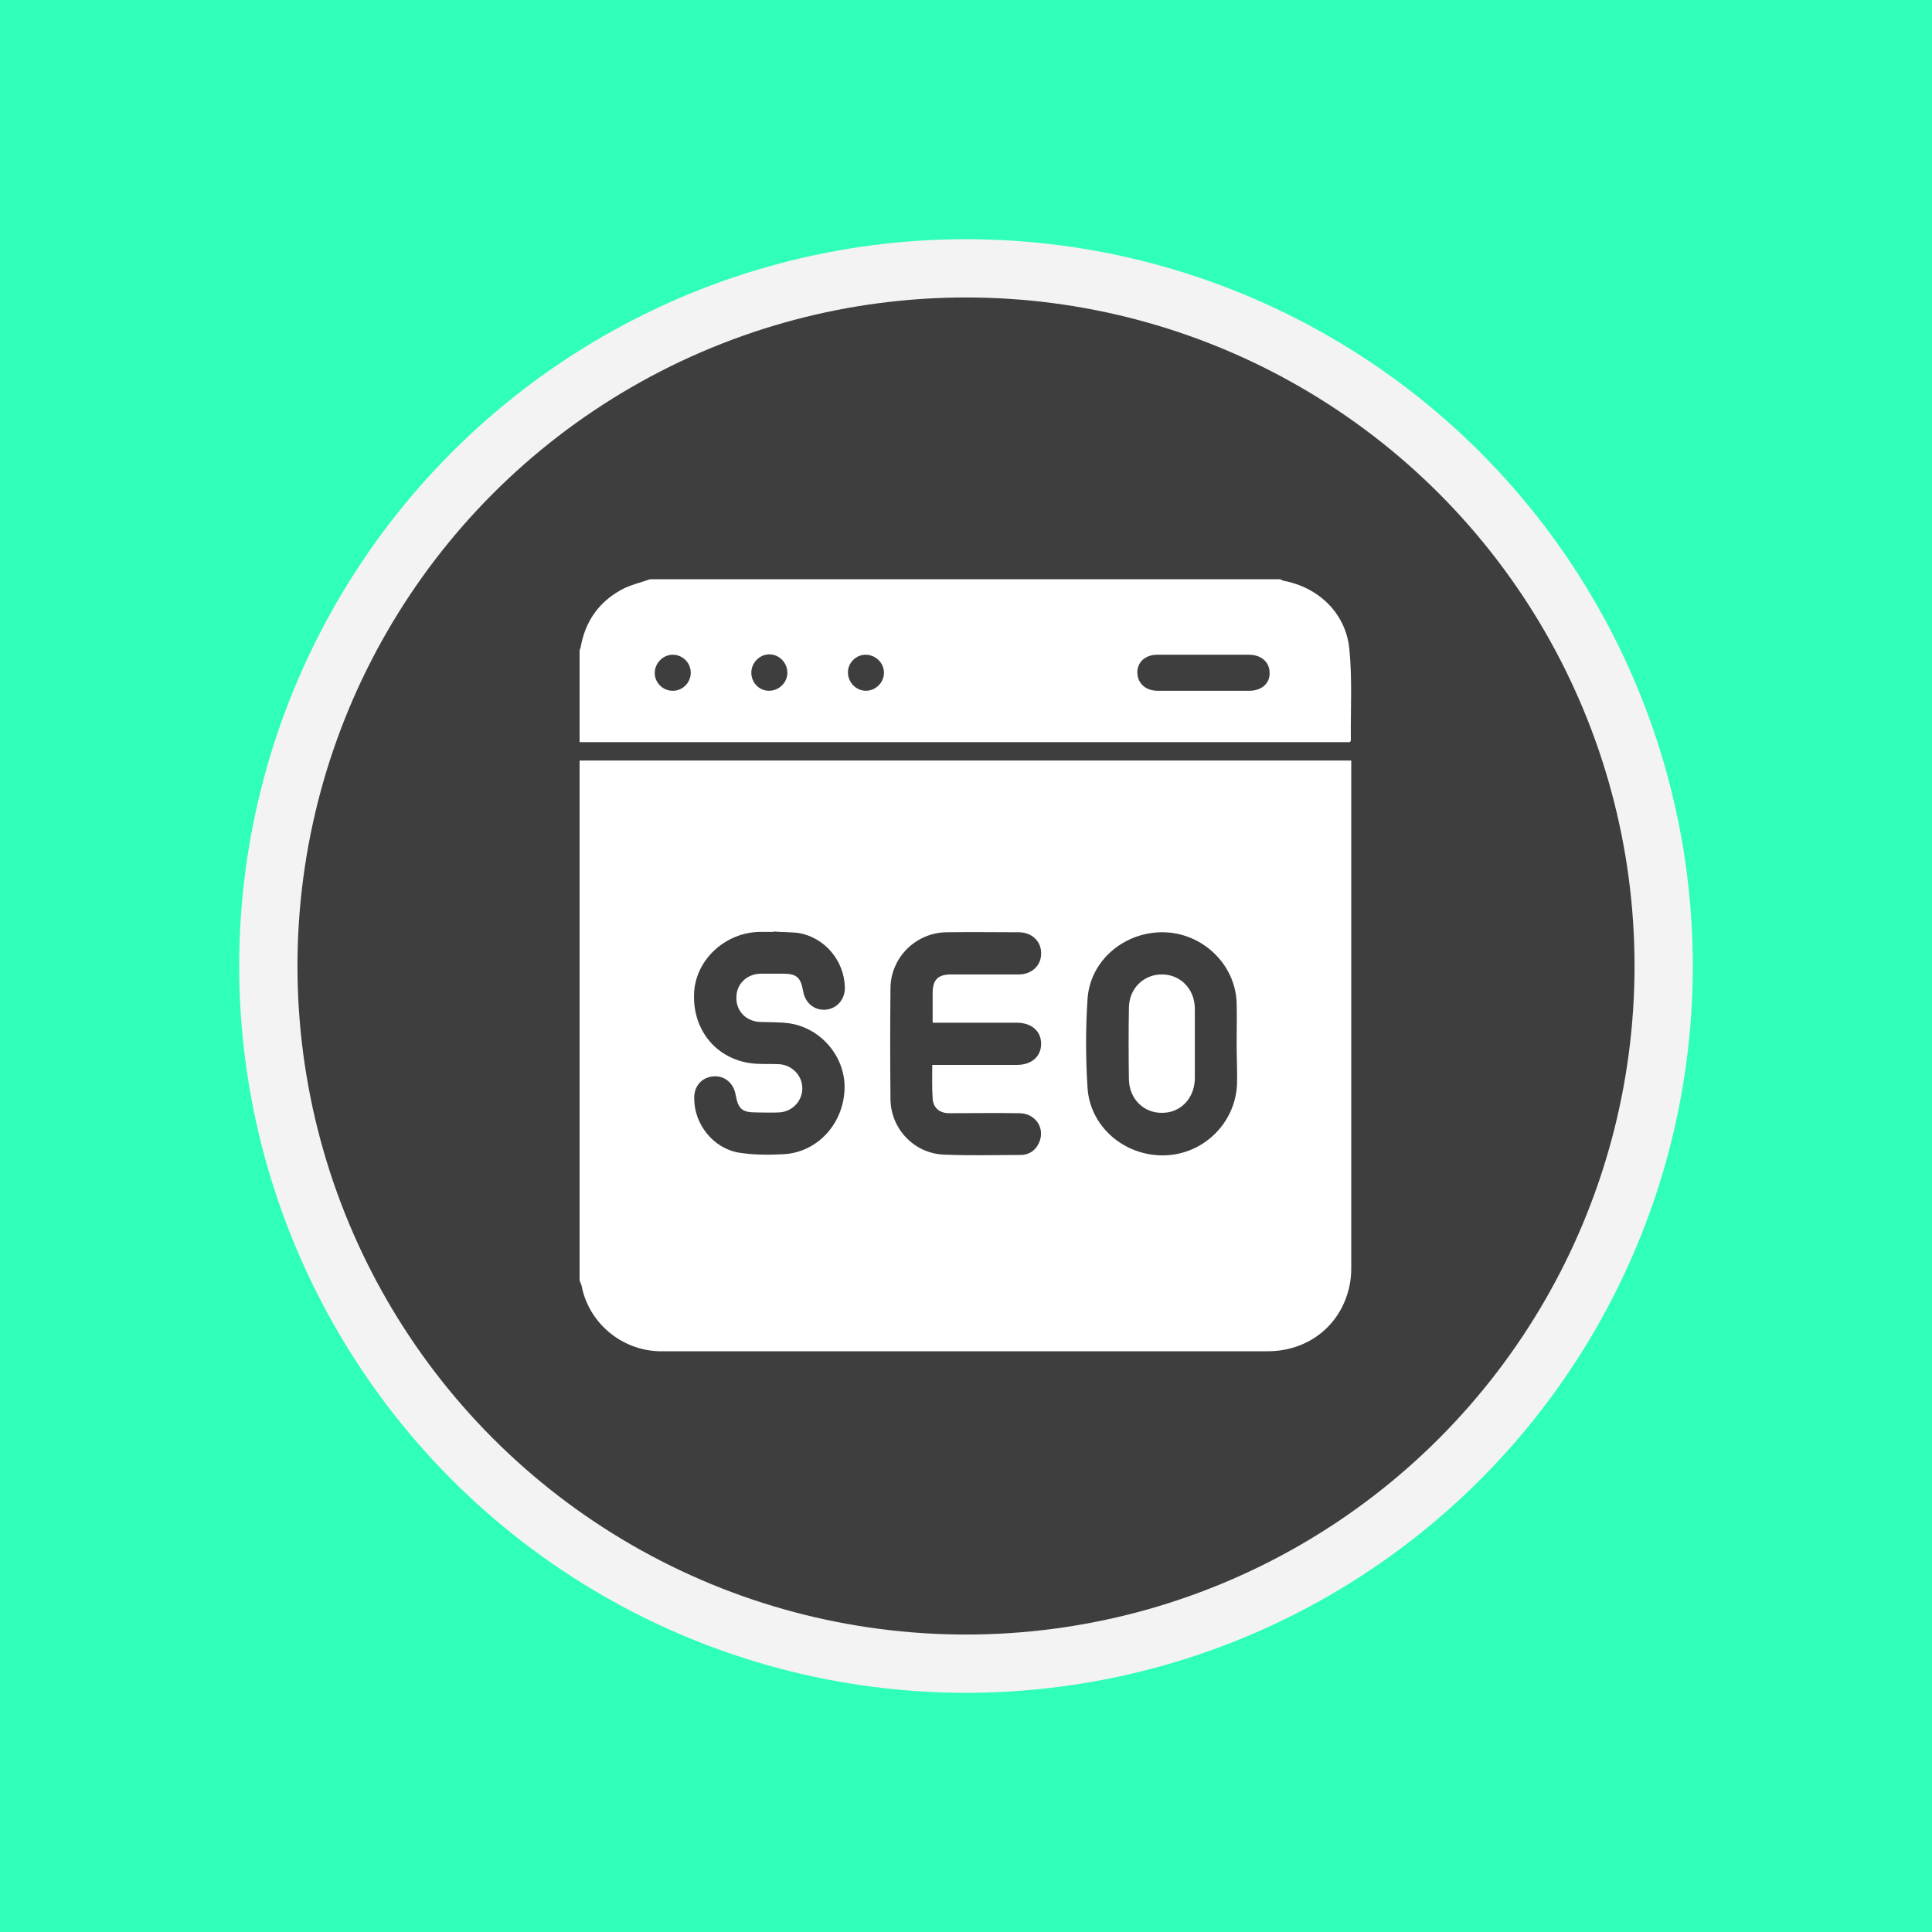
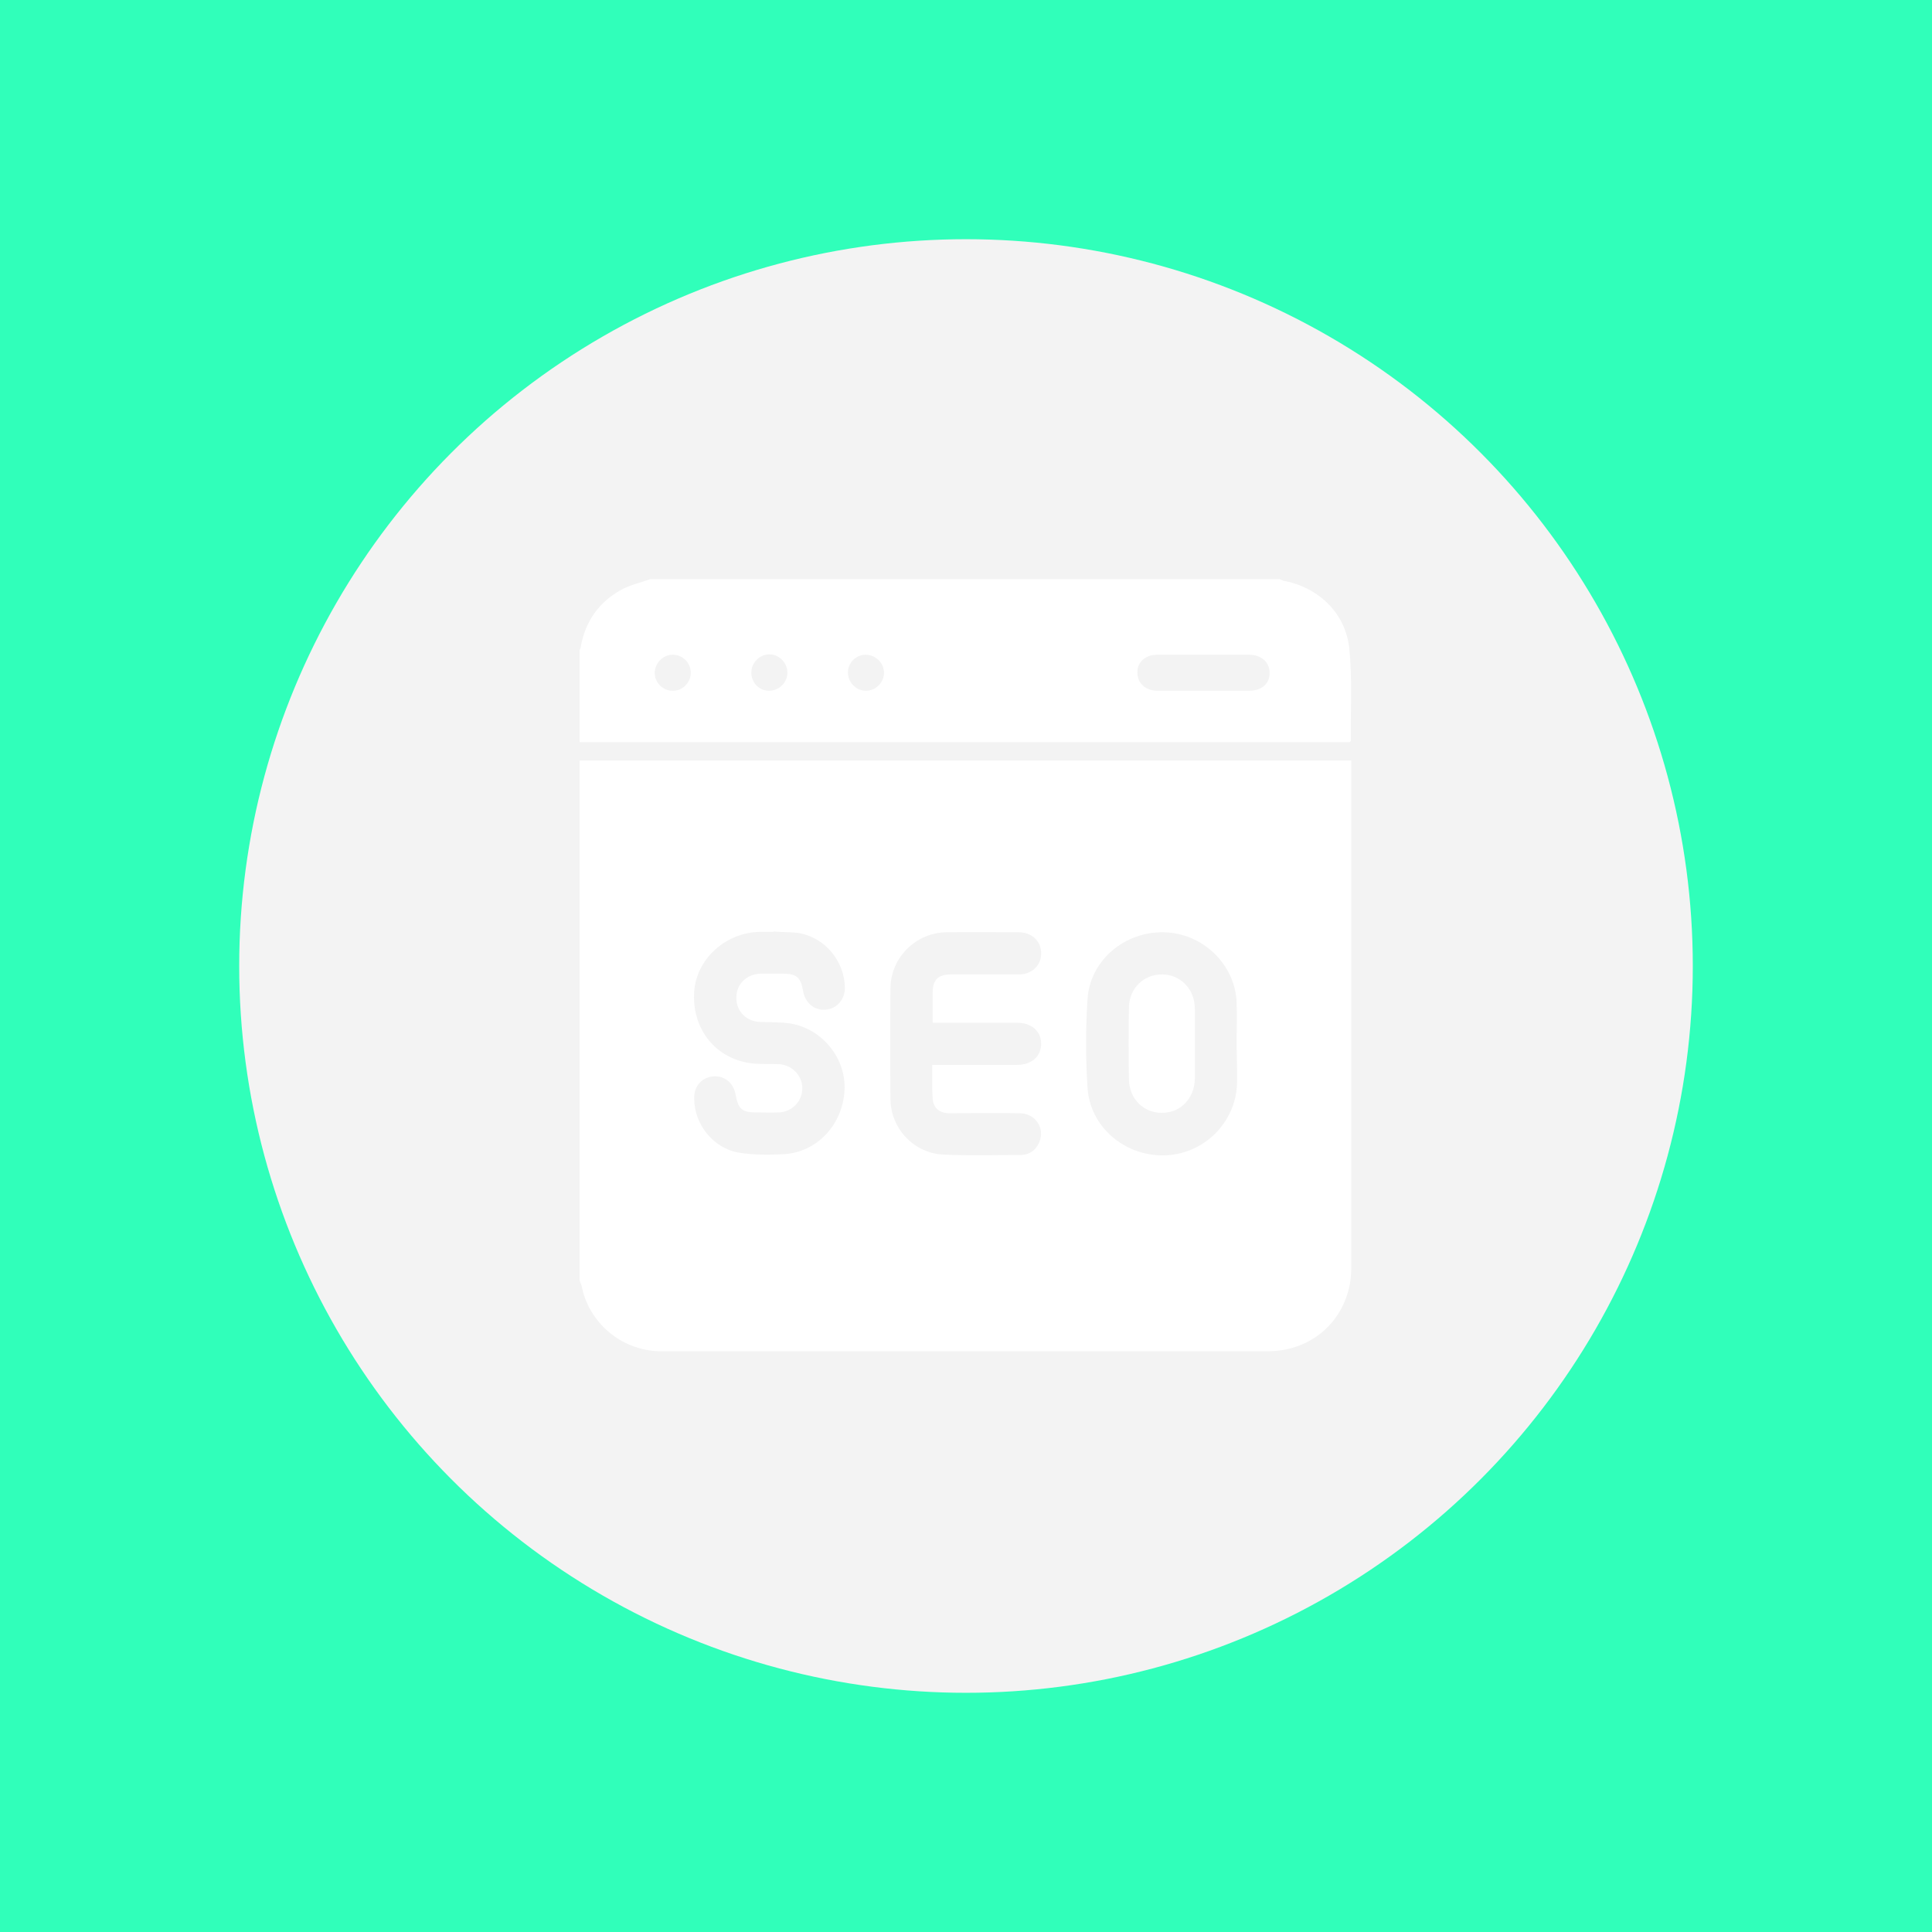
<svg xmlns="http://www.w3.org/2000/svg" version="1.1" x="0px" y="0px" viewBox="0 0 504 504" style="enable-background:new 0 0 504 504;" xml:space="preserve">
  <style type="text/css">
	.st0{fill:#30FFBA;}
	.st1{fill:#F3F3F3;}
	.st2{fill:#3E3E3E;}
	.st3{fill:#FFFFFF;}
	.st4{fill:#3075FF;}
	.st5{fill:#53FF30;}
	.st6{fill:#80F9D4;}
	.st7{fill:#87D784;}
	.st8{fill:#ECA534;}
	.st9{fill:#73DAFC;}
	.st10{fill:#E366EF;}
	.st11{fill:#DB822F;}
	.st12{fill:#E46D4C;}
	.st13{fill:#E56F31;}
	.st14{fill:#E57527;}
	.st15{fill:#F0BB4F;}
	.st16{fill:#FFA329;}
	.st17{fill:#9C7FF8;}
	.st18{fill:#7C7AF8;}
	.st19{fill:#9859F7;}
	.st20{fill:#F7F781;}
	.st21{fill:#55FFE2;}
	.st22{fill:#39A6FF;}
	.st23{fill:#2789FF;}
	.st24{fill:#4D4DFF;}
	.st25{fill:#FF88B9;}
	.st26{fill:#FF76A7;}
	.st27{fill:#85FFA5;}
	.st28{fill:#48FF9B;}
	.st29{fill:#FF8164;}
	.st30{fill:#FF9255;}
	.st31{fill:#2DEAE4;}
</style>
  <g id="Layer_2">
</g>
  <g id="BEG">
    <g>
      <g>
        <rect id="BG_5_" x="0" class="st0" width="504" height="504" />
        <g>
          <circle class="st1" cx="252" cy="252" r="189.6" />
-           <circle class="st2" cx="252" cy="252" r="174.4" />
        </g>
      </g>
    </g>
    <g>
      <path class="st3" d="M151.2,334c0-45.2,0-90.4,0-135.6c67.1,0,134.1,0,201.3,0c0,0.8,0,1.3,0,1.8c0,43.6,0,87.1,0,130.7    c0,1.8-0.2,3.5-0.6,5.2c-2.4,9.9-10.8,16.4-21.2,16.4c-52.5,0-105.1,0-157.6,0c-0.4,0-0.8,0-1.2,0c-9.9-0.3-18.4-7.5-20.2-17.2    C151.5,334.8,151.3,334.4,151.2,334z M243.2,277.8c0.9,0,1.6,0,2.4,0c6.6,0,13.1,0,19.7,0c3.8,0,6.3-2.2,6.3-5.5    c0-3.3-2.5-5.5-6.3-5.5c-6.6,0-13.2,0-19.9,0c-0.7,0-1.4,0-2.1,0c0-2.8,0-5.3,0-7.8c0-3.4,1.4-4.8,4.8-4.8c5.9,0,11.8,0,17.7,0    c3.4,0,5.9-2.4,5.8-5.6c0-3.1-2.5-5.4-5.8-5.4c-6.3,0-12.6-0.1-18.9,0c-8,0.1-14.5,6.6-14.6,14.5c-0.1,9.7-0.1,19.4,0,29.1    c0.1,7.7,6.2,14.1,13.9,14.4c6.7,0.3,13.4,0.1,20,0.1c2.3,0,4-1.2,4.9-3.3c1.6-3.7-1-7.6-5.2-7.6c-6.1-0.1-12.2,0-18.3,0    c-2.6,0-4.2-1.5-4.3-3.9C243.1,283.7,243.2,280.8,243.2,277.8z M201.8,243c0,0,0,0.1,0,0.1c-1.2,0-2.5,0-3.7,0    c-8.8,0.2-16.3,7-17,15.4c-0.7,9.5,5.1,17.3,14.3,18.8c2.5,0.4,5.1,0.2,7.6,0.3c3.5,0.1,6.3,2.9,6.3,6.3c0,3.4-2.7,6.2-6.2,6.3    c-1.9,0.1-3.8,0-5.7,0c-3.8,0-4.8-0.8-5.5-4.6c-0.5-3.1-3-5.1-5.9-4.8c-3,0.3-5,2.6-4.9,5.8c0,6.7,5,13,11.7,14.1    c3.8,0.6,7.7,0.6,11.5,0.4c8.7-0.4,15.5-7.6,16-16.6c0.5-8.3-5.7-16.1-14.1-17.5c-2.6-0.4-5.2-0.3-7.8-0.4    c-3.7-0.1-6.4-2.8-6.3-6.4c0-3.5,2.7-6.1,6.3-6.2c2,0,3.9,0,5.9,0c3.5,0,4.6,1,5.2,4.5c0.5,3.1,2.9,5.1,5.8,4.9    c3-0.2,5.2-2.7,5.1-5.9c-0.2-6.9-5.2-12.9-12-14.1C206.1,243.1,203.9,243.2,201.8,243z M322.6,272.3    C322.6,272.3,322.6,272.3,322.6,272.3c0-3.6,0.1-7.2,0-10.8c-0.4-10-8.9-18.1-19-18.3c-10.3-0.2-19.3,7.4-19.9,17.5    c-0.5,7.6-0.5,15.3,0,23c0.6,10.2,9.6,17.9,20,17.7c10.2-0.2,18.6-8.4,19-18.6C322.8,279.3,322.6,275.8,322.6,272.3z" />
      <path class="st3" d="M151.2,193.6c0-8,0-16,0-24c0.1-0.3,0.3-0.6,0.3-0.9c1.2-6.6,4.7-11.6,10.5-14.8c2.3-1.3,5.1-1.9,7.6-2.8    c54.8,0,109.6,0,164.3,0c0.3,0.1,0.6,0.3,0.9,0.4c9.2,1.7,16.3,8.5,17.2,17.8c0.8,7.9,0.3,16,0.4,23.9c0,0.1-0.1,0.2-0.3,0.4    C285.2,193.6,218.2,193.6,151.2,193.6z M313.9,170.8c-4,0-8,0-12,0c-3.1,0-5.2,1.9-5.2,4.6c0,2.8,2.1,4.8,5.3,4.8c8,0,16,0,23.9,0    c3.2,0,5.4-1.9,5.3-4.7c0-2.8-2.2-4.7-5.4-4.7C321.8,170.8,317.8,170.8,313.9,170.8z M180.2,175.5c0-2.6-2.1-4.7-4.7-4.7    c-2.5,0-4.6,2.1-4.7,4.6c-0.1,2.6,2.1,4.8,4.6,4.8C178,180.3,180.2,178.1,180.2,175.5z M200.6,180.2c2.6,0,4.8-2.1,4.8-4.7    c0-2.6-2.1-4.8-4.7-4.8c-2.5,0-4.6,2.1-4.7,4.6C195.9,178,198,180.2,200.6,180.2z M230.6,175.5c0-2.6-2.2-4.7-4.8-4.7    c-2.5,0-4.6,2.1-4.6,4.6c0,2.6,2.1,4.8,4.7,4.8C228.4,180.2,230.6,178.1,230.6,175.5z" />
-       <path class="st3" d="M311.7,272.2c0,3.1,0,6.2,0,9.2c-0.1,5.1-3.7,8.9-8.5,8.9c-4.8,0.1-8.6-3.6-8.7-8.7c-0.1-6.3-0.1-12.6,0-18.8    c0.1-5.1,4-8.7,8.8-8.6c4.7,0.1,8.3,3.8,8.4,8.8C311.7,266,311.7,269.1,311.7,272.2z" />
+       <path class="st3" d="M311.7,272.2c0,3.1,0,6.2,0,9.2c-0.1,5.1-3.7,8.9-8.5,8.9c-4.8,0.1-8.6-3.6-8.7-8.7c-0.1-6.3-0.1-12.6,0-18.8    c0.1-5.1,4-8.7,8.8-8.6c4.7,0.1,8.3,3.8,8.4,8.8C311.7,266,311.7,269.1,311.7,272.2" />
    </g>
  </g>
  <g id="INT">
</g>
  <g id="EXP">
</g>
  <g id="Layer_10">
</g>
  <g id="Layer_4">
</g>
</svg>